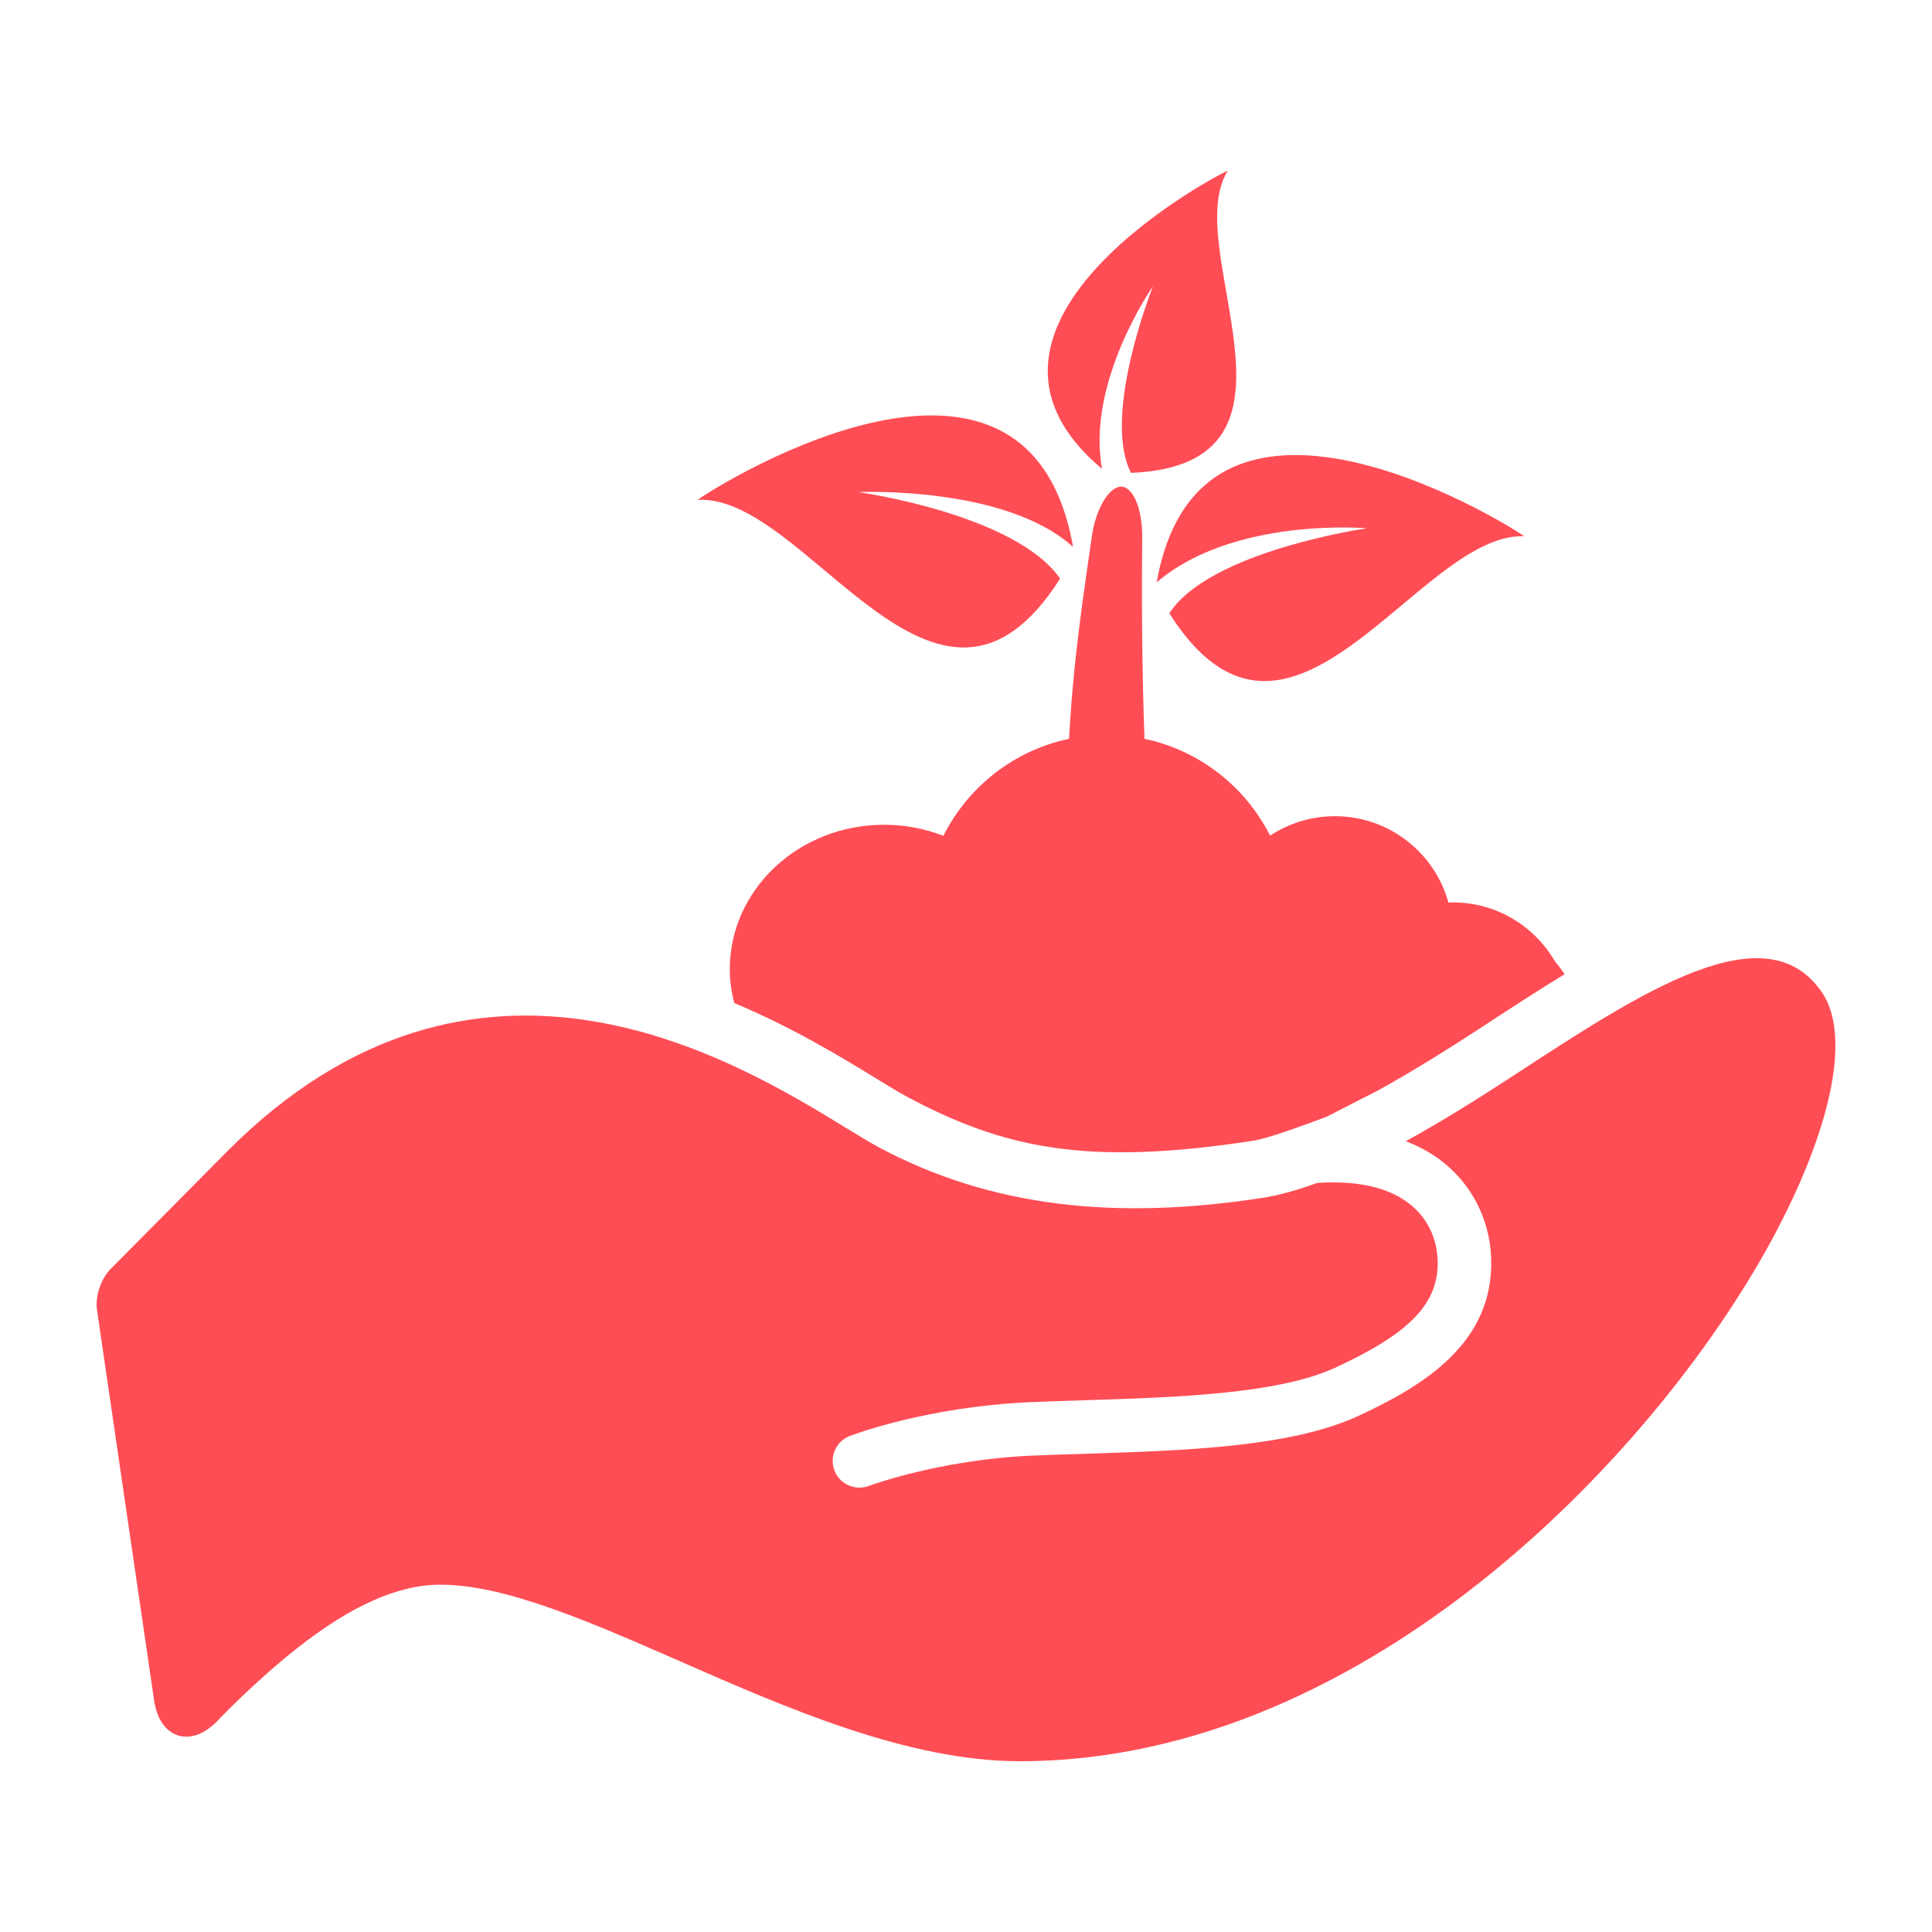
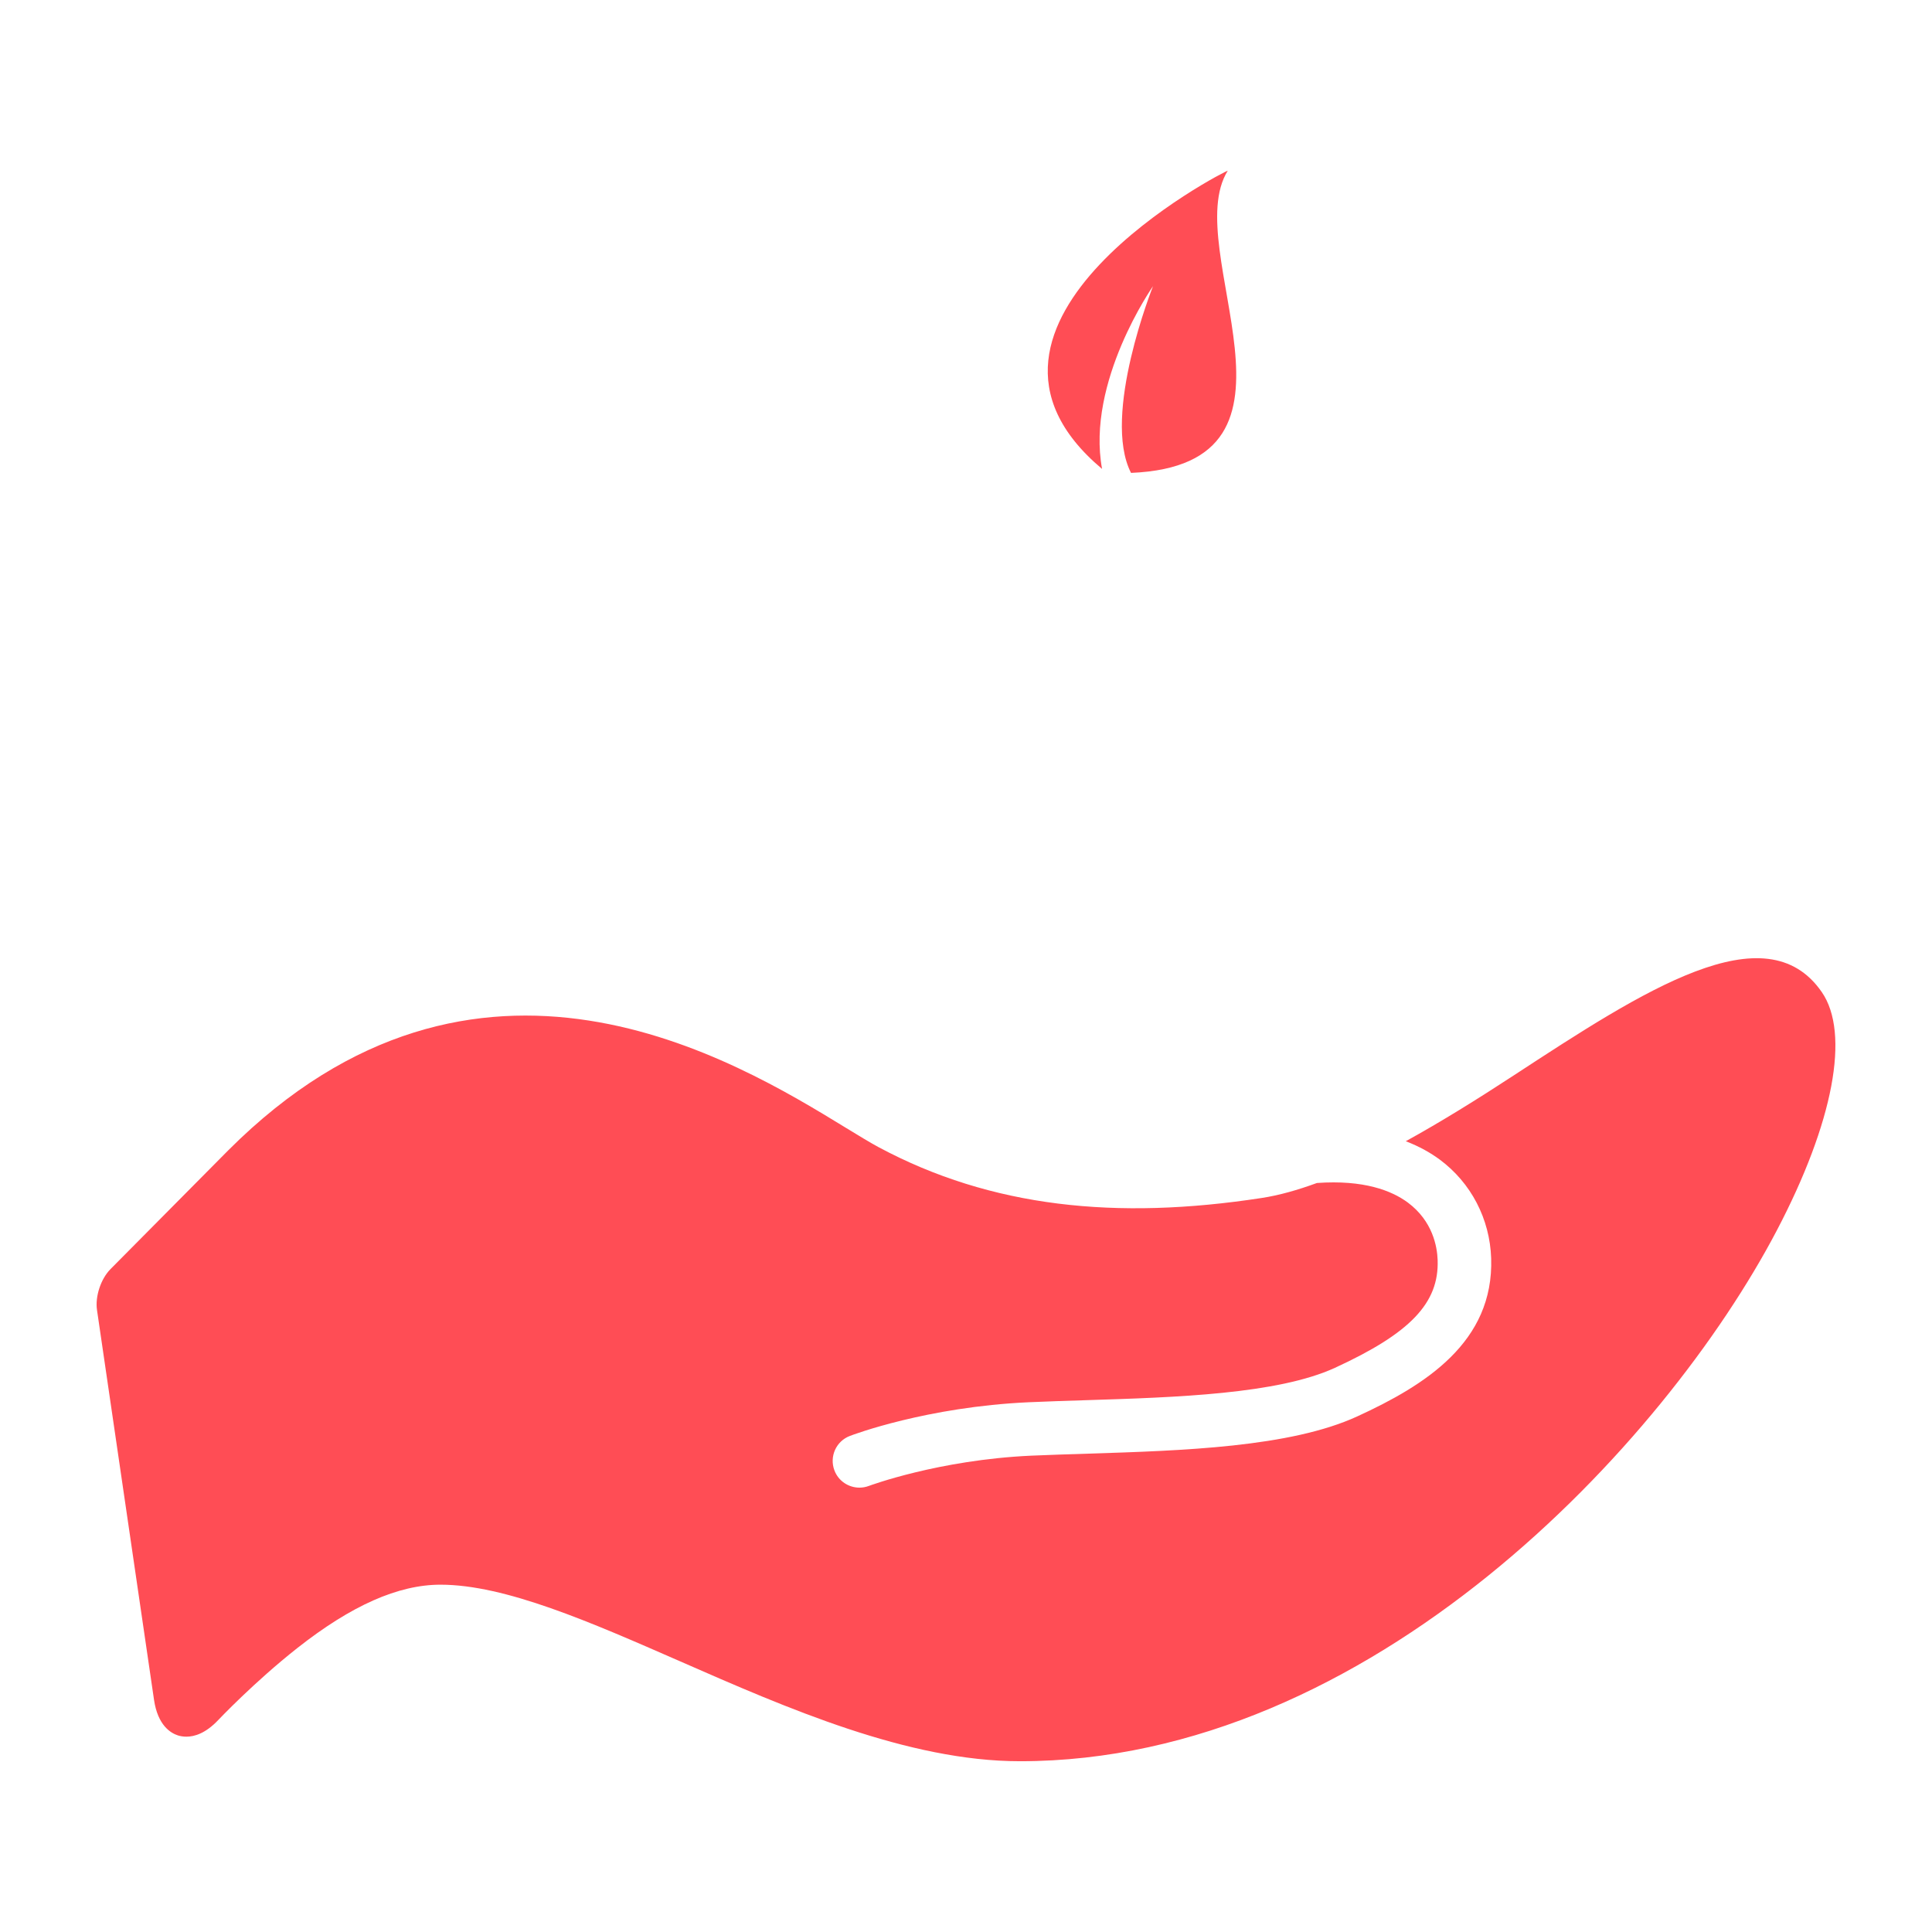
<svg xmlns="http://www.w3.org/2000/svg" fill="#FF4D55" version="1.1" x="0px" y="0px" viewBox="0 0 100 100" enable-background="new 0 0 100 100" xml:space="preserve">
-   <path d="M54.872,29.948c-2.341-3.352-10.448-4.478-10.448-4.478s7.605-0.345,11.117,2.84c-2.409-13.713-19.504-2.476-19.424-2.438  C41.807,25.569,48.49,40.002,54.872,29.948z" />
-   <path d="M59.871,30.139c3.99-3.402,10.876-2.795,10.876-2.795s-8.14,1.17-10.222,4.403c6.244,9.839,12.867-4.178,18.357-3.992  C78.963,27.719,62.211,16.892,59.871,30.139z" />
  <path d="M57.043,24.271c-0.832-4.509,2.637-9.458,2.637-9.458s-2.672,6.676-1.138,9.664c10.183-0.429,2.465-11.563,5.005-15.639  C63.555,8.757,48.035,16.709,57.043,24.271z" />
-   <path d="M74.973,46.719c-0.714-2.577-3.07-4.473-5.877-4.473c-1.242,0-2.394,0.373-3.355,1.007c-1.28-2.531-3.651-4.415-6.504-5.012  c-0.145-4.087-0.141-7.693-0.118-10.465c0.012-1.429-0.472-2.587-1.091-2.587c-0.621,0-1.312,1.144-1.512,2.56  c-0.391,2.751-0.964,6.351-1.18,10.493c-2.857,0.595-5.228,2.485-6.508,5.02c-0.946-0.37-1.981-0.573-3.07-0.573  c-4.41,0-7.985,3.351-7.985,7.483c0,0.604,0.087,1.186,0.232,1.746c3.05,1.277,5.566,2.814,7.33,3.895l0.101,0.062  c0.577,0.353,1.065,0.651,1.458,0.864c5.004,2.68,9.282,3.64,17.95,2.309c0.779-0.119,2.432-0.732,3.786-1.229l2.683-1.371  c1.563-0.863,3.326-1.939,5.395-3.291c1.452-0.95,2.882-1.883,4.279-2.735c-0.16-0.232-0.329-0.458-0.51-0.671  c-1.057-1.817-3.021-3.043-5.274-3.043C75.124,46.707,75.051,46.716,74.973,46.719z" />
  <path d="M94.294,51.348c-2.905-4.206-9.241-0.066-15.946,4.317c-1.861,1.217-3.746,2.392-5.586,3.405  c0.715,0.273,1.297,0.609,1.76,0.951c1.619,1.203,2.59,3.064,2.66,5.103c0.146,4.349-3.422,6.58-6.933,8.19  c-3.472,1.595-9.032,1.771-13.938,1.927c-1.01,0.032-1.998,0.063-2.94,0.104c-4.799,0.221-8.357,1.553-8.394,1.564  C44.814,76.971,44.649,77,44.485,77c-0.559,0-1.086-0.338-1.295-0.891c-0.271-0.715,0.085-1.514,0.799-1.785  c0.16-0.063,3.986-1.504,9.256-1.744c0.956-0.043,1.956-0.074,2.979-0.107c4.645-0.146,9.906-0.313,12.871-1.674  c3.902-1.793,5.395-3.355,5.317-5.58c-0.024-0.699-0.257-2.018-1.543-2.975c-0.834-0.619-2.287-1.186-4.706-1.012  c-0.998,0.365-1.96,0.639-2.863,0.776c-7.503,1.154-13.994,0.494-19.829-2.633c-0.453-0.244-1.023-0.594-1.699-1.006  c-5.716-3.496-19.102-11.686-31.958,1.172h-0.001c0,0.002-0.001,0.002-0.001,0.002l-6.098,6.151  C5.217,66.2,4.919,67.104,5.02,67.802l1.838,12.566l1.114,7.614c0.194,1.324,0.862,1.724,1.244,1.845  c0.112,0.034,0.257,0.063,0.431,0.063c0.42,0,0.997-0.172,1.646-0.858c0.019-0.021,1.883-1.986,4.095-3.728  c2.801-2.207,5.226-3.281,7.412-3.281c3.352,0,7.74,1.925,12.389,3.961c5.537,2.429,11.814,5.177,17.606,5.177  c18.167,0,33.382-16.431,39.173-27.474C94.9,58.098,95.771,53.482,94.294,51.348z" />
</svg>